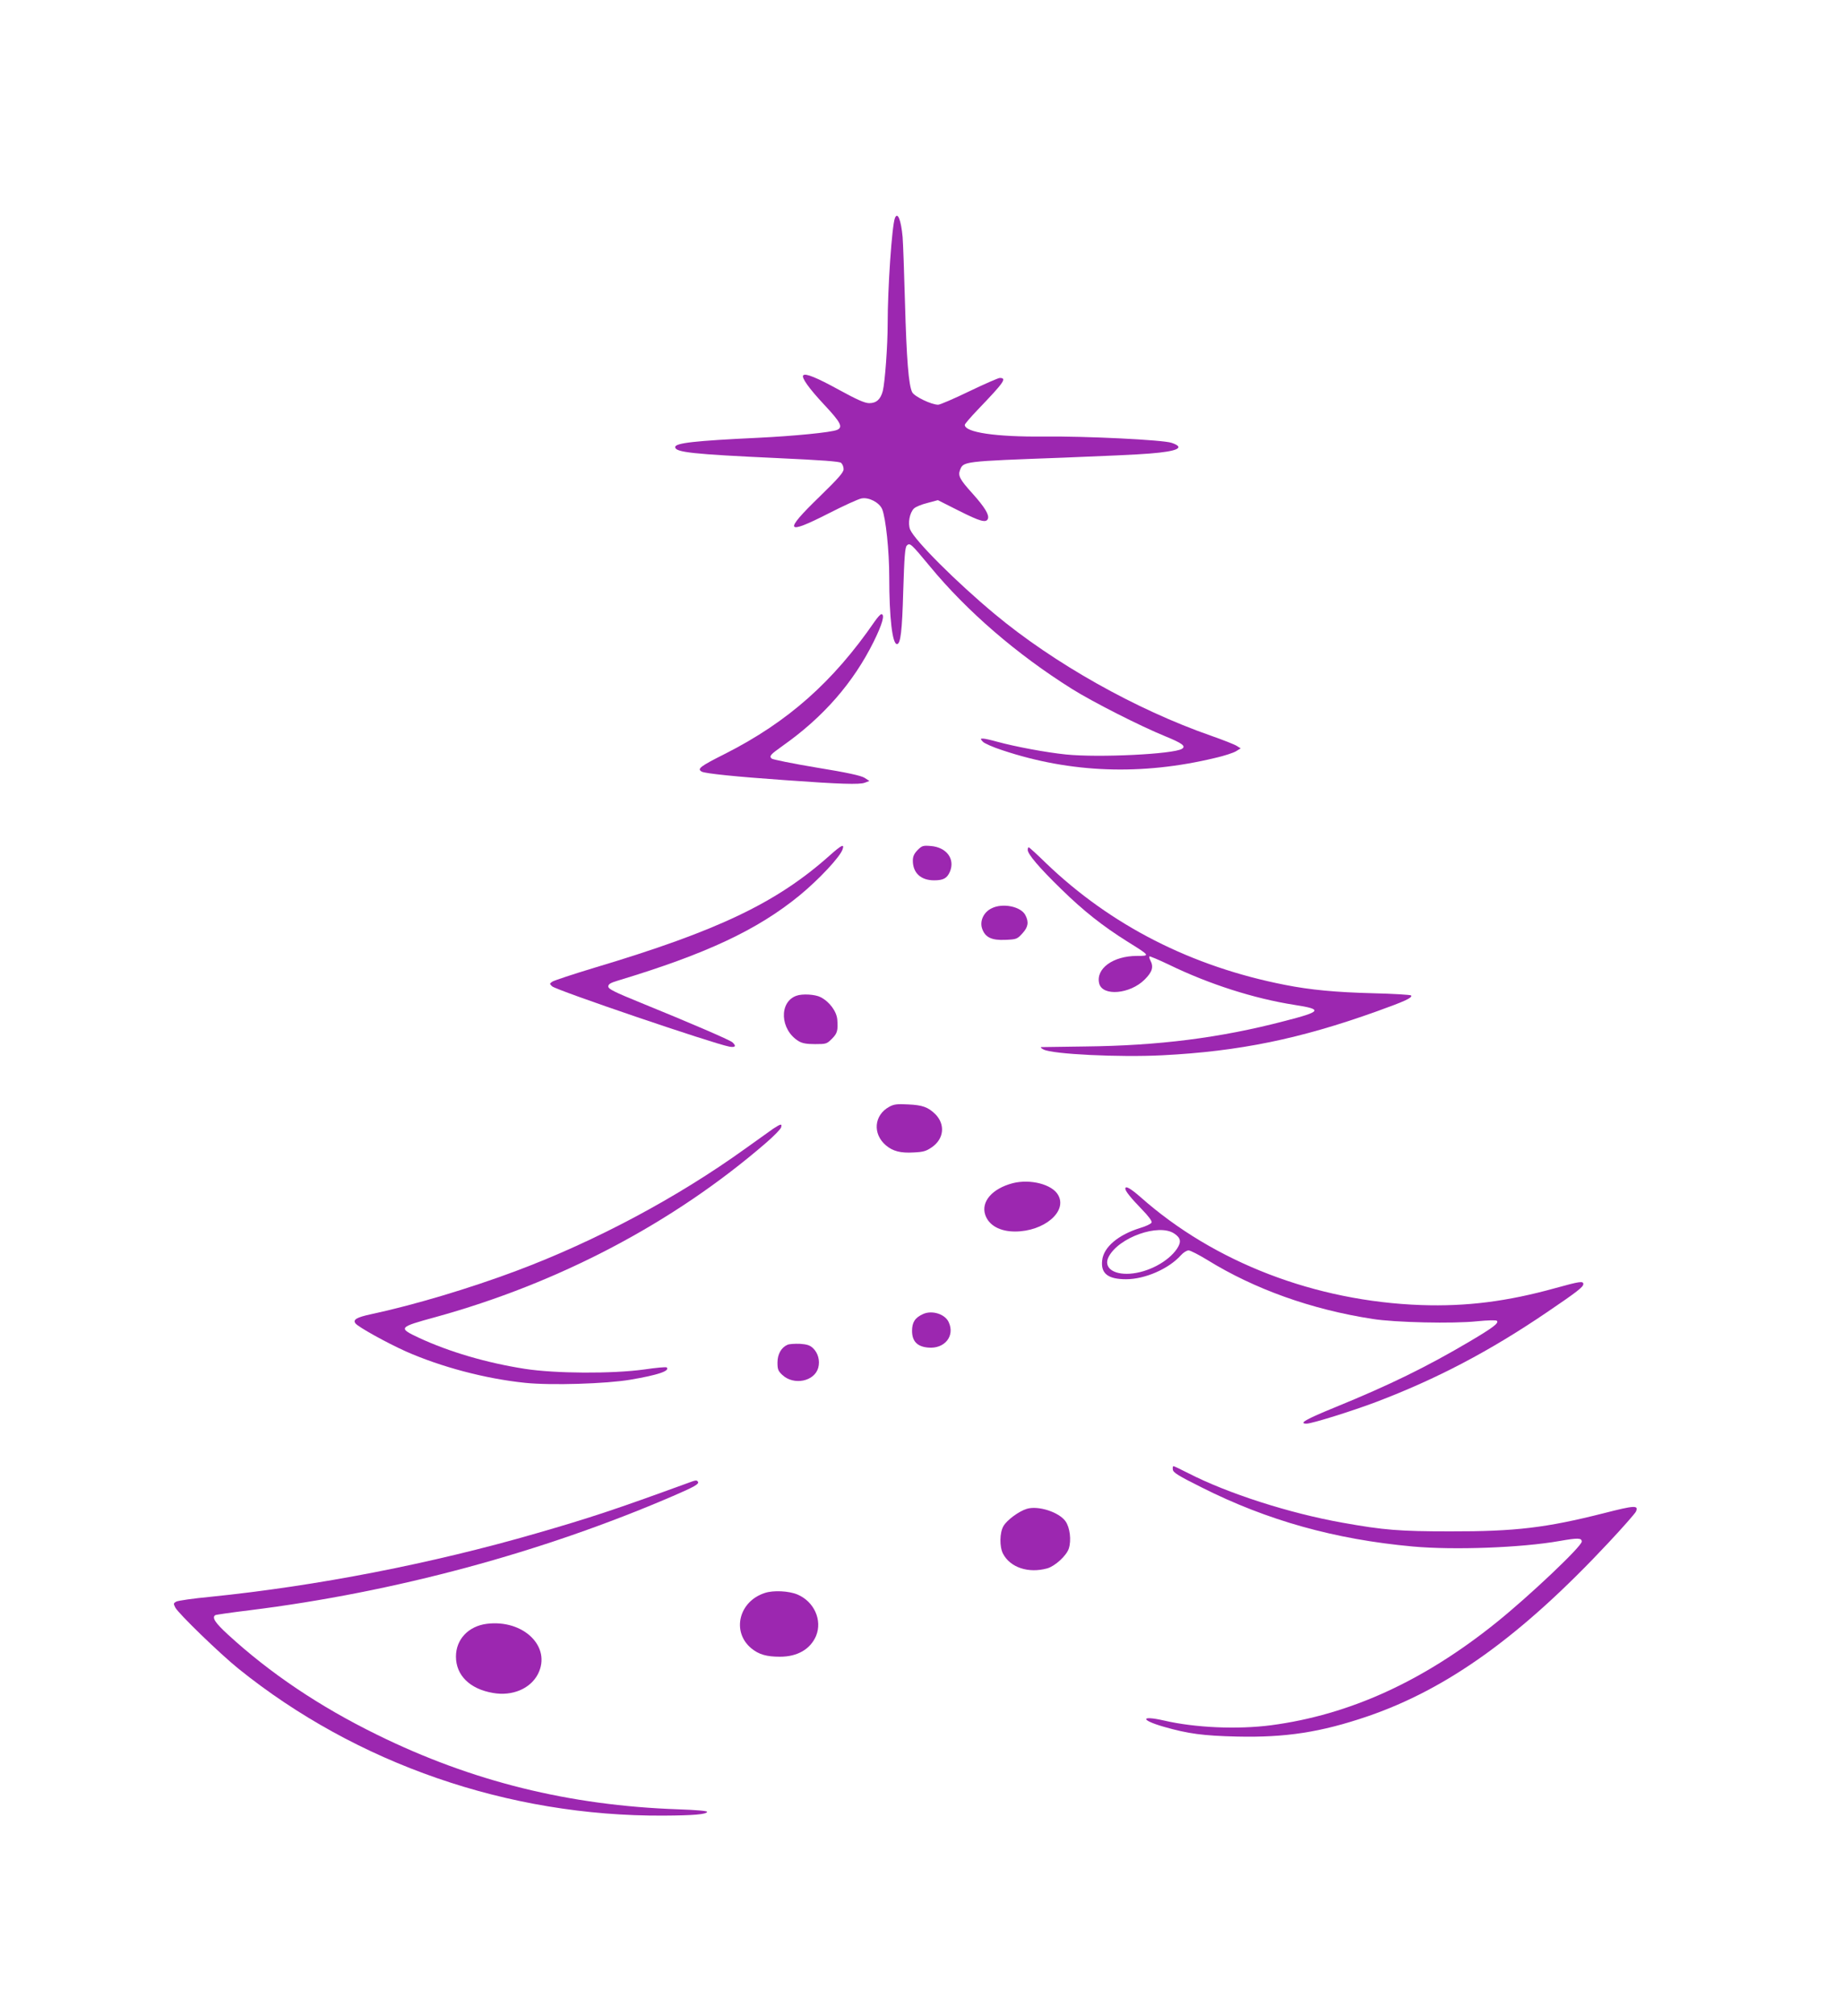
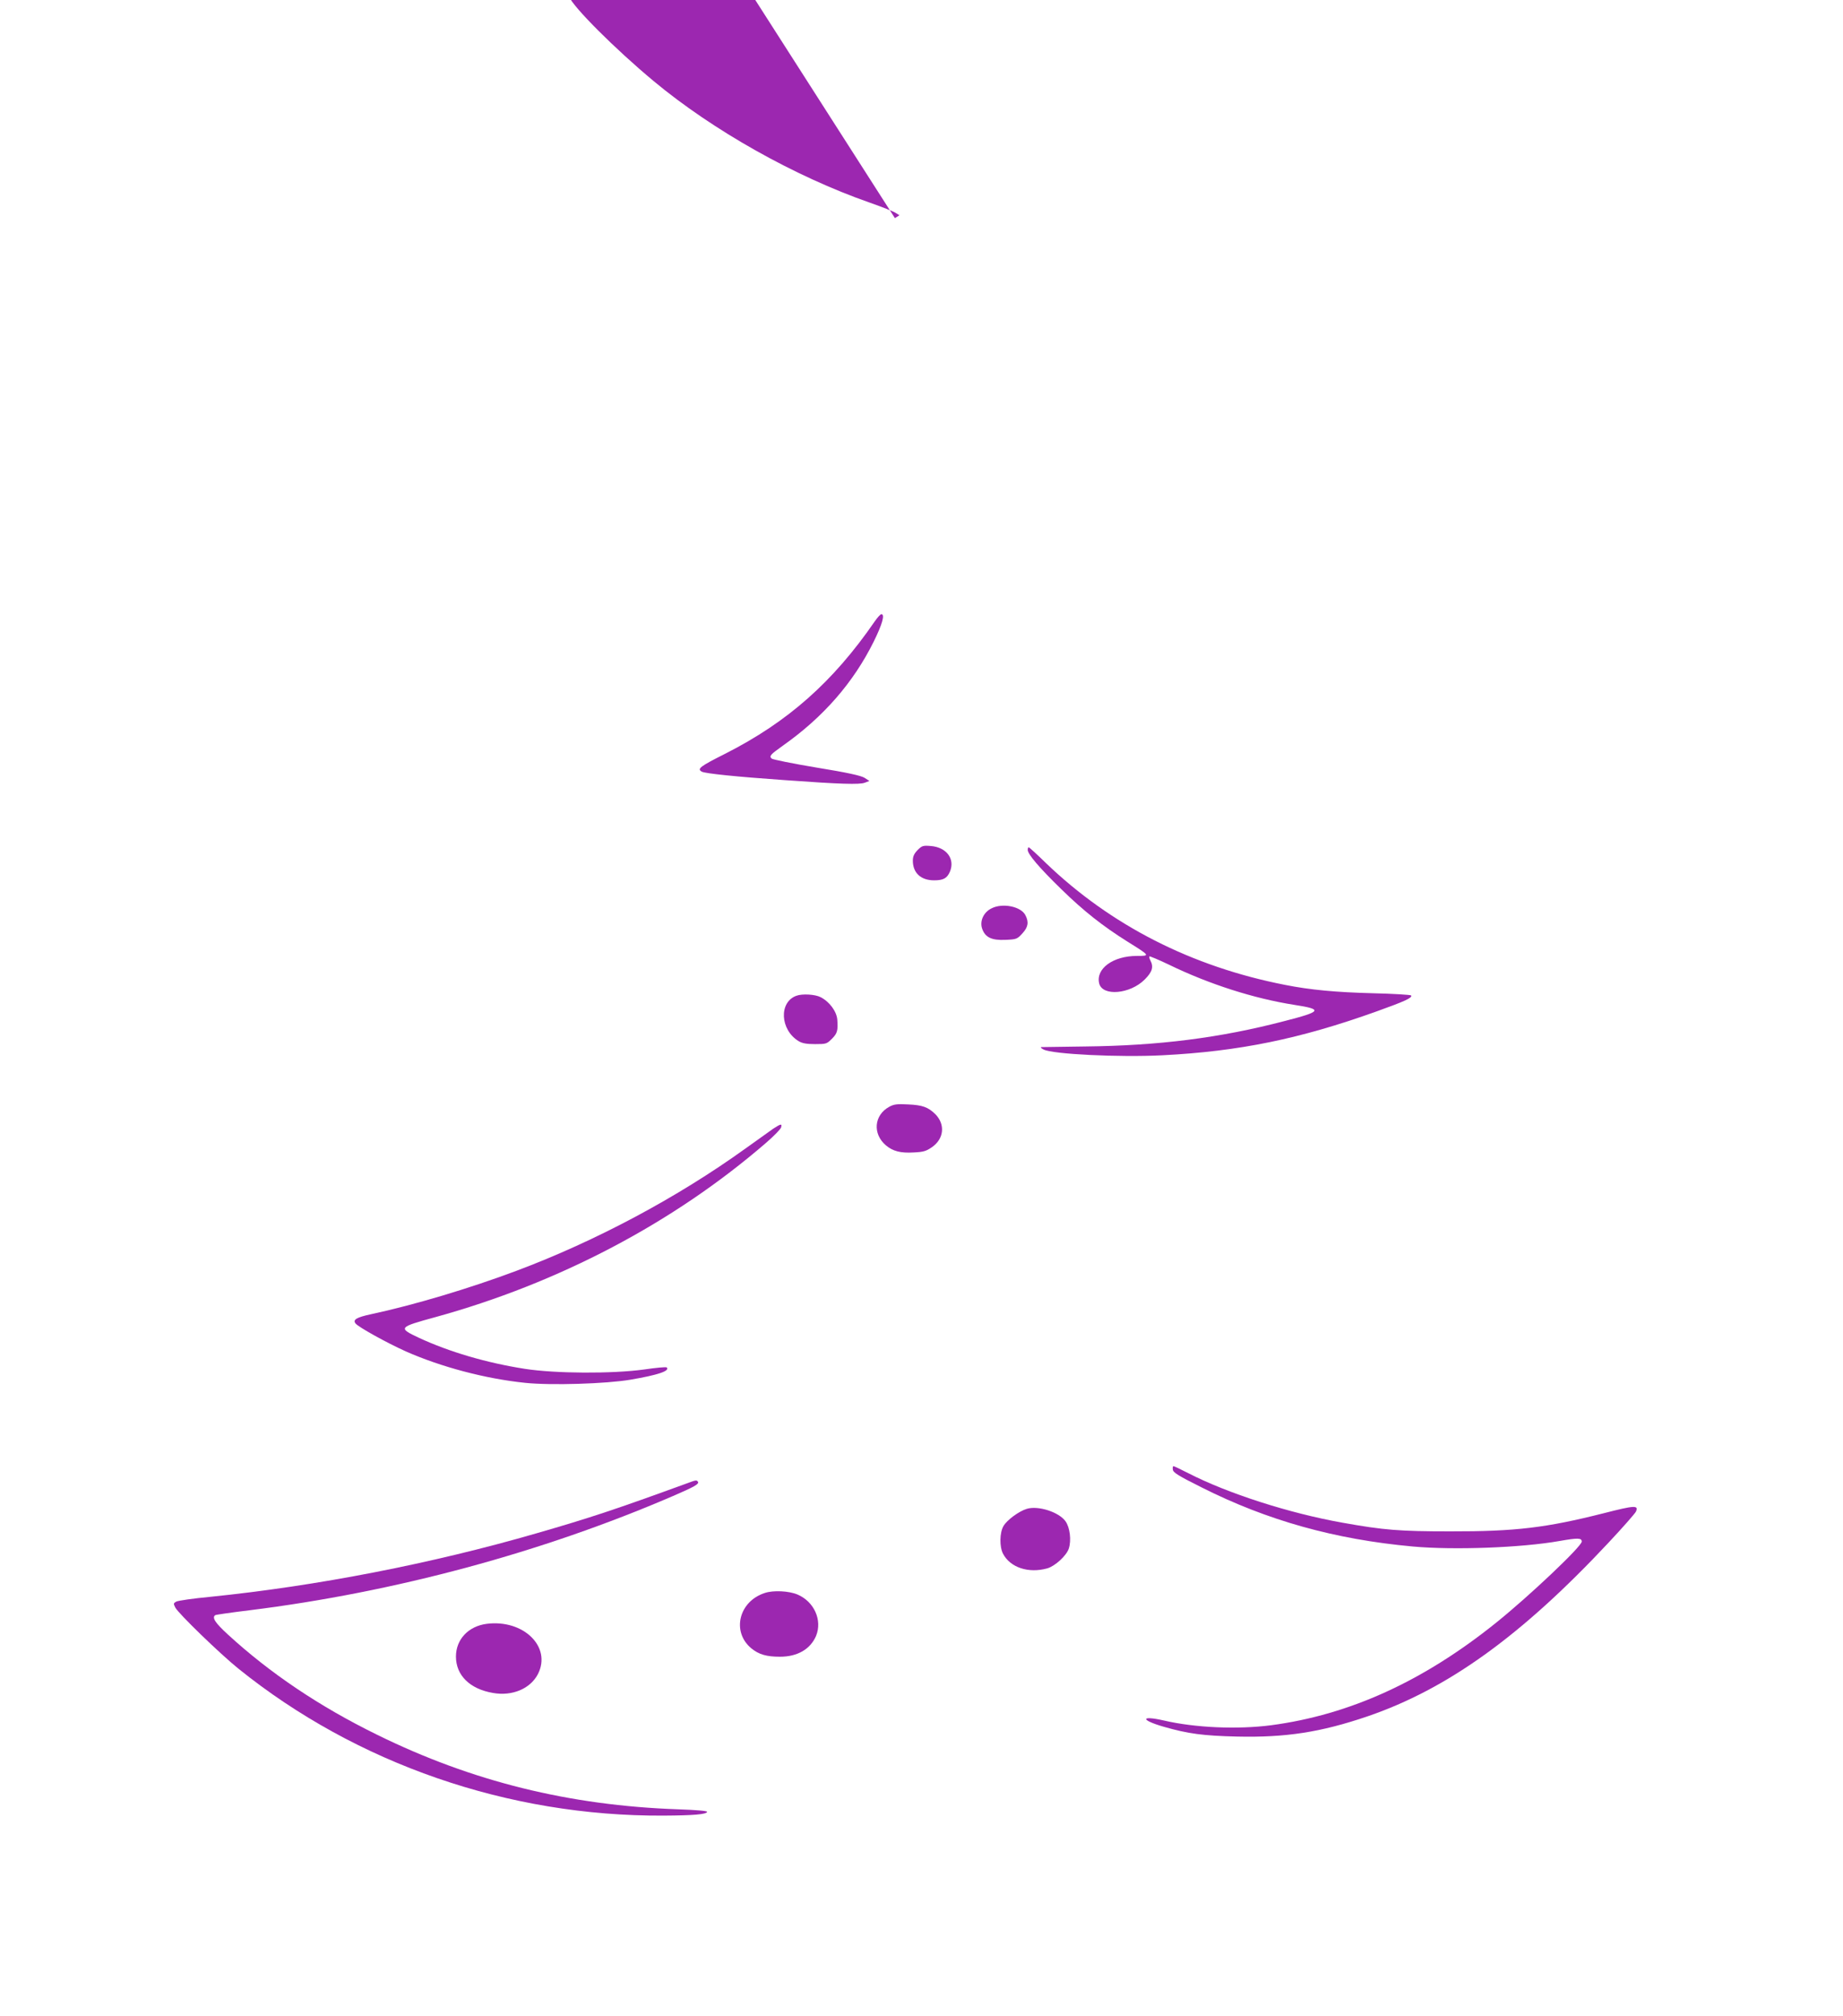
<svg xmlns="http://www.w3.org/2000/svg" version="1.0" width="1171pt" height="1280pt" viewBox="0 0 1171 1280" preserveAspectRatio="xMidYMid meet">
  <g transform="translate(0,1280) scale(0.1,-0.1)" fill="#9c27b0" stroke="none">
-     <path d="M5686 11415 c-19 -50 -46 -444 -46 -671 0 -140 -17 -371 -31 -427 -14 -53 -41 -77 -86 -77 -28 0 -78 22 -193 85 -142 78 -212 106 -226 92 -14 -13 34 -81 131 -185 108 -115 123 -145 83 -162 -39 -16 -275 -39 -503 -50 -401 -19 -525 -33 -525 -59 0 -33 109 -45 652 -70 280 -13 391 -21 402 -30 9 -8 16 -25 16 -40 0 -21 -32 -57 -154 -176 -229 -222 -216 -245 57 -106 98 50 192 93 211 96 47 9 113 -26 131 -68 23 -57 45 -264 45 -430 0 -259 20 -427 49 -427 23 0 33 81 40 338 7 216 11 277 23 288 19 19 26 13 147 -133 235 -285 553 -559 901 -777 132 -83 438 -238 593 -301 108 -44 134 -63 107 -80 -55 -34 -528 -57 -736 -36 -127 13 -320 49 -438 81 -39 11 -79 20 -90 20 -18 0 -18 -1 -1 -20 9 -10 65 -35 124 -54 435 -145 885 -161 1351 -49 58 13 118 33 134 43 l29 18 -24 15 c-13 9 -87 38 -164 65 -479 167 -999 460 -1375 773 -245 204 -507 466 -537 536 -16 39 -4 106 24 134 10 10 48 26 85 35 l67 18 133 -67 c137 -69 174 -79 185 -51 9 25 -20 73 -97 159 -80 88 -94 114 -81 148 22 58 12 57 661 81 234 9 479 20 545 26 179 14 228 38 139 68 -55 19 -547 43 -814 40 -300 -3 -500 26 -500 74 0 6 37 49 83 97 168 175 186 201 139 201 -9 0 -96 -38 -194 -85 -97 -47 -186 -85 -197 -85 -43 0 -151 52 -165 79 -23 44 -36 211 -46 571 -5 190 -12 377 -15 415 -10 109 -32 163 -49 120z" />
+     <path d="M5686 11415 l29 18 -24 15 c-13 9 -87 38 -164 65 -479 167 -999 460 -1375 773 -245 204 -507 466 -537 536 -16 39 -4 106 24 134 10 10 48 26 85 35 l67 18 133 -67 c137 -69 174 -79 185 -51 9 25 -20 73 -97 159 -80 88 -94 114 -81 148 22 58 12 57 661 81 234 9 479 20 545 26 179 14 228 38 139 68 -55 19 -547 43 -814 40 -300 -3 -500 26 -500 74 0 6 37 49 83 97 168 175 186 201 139 201 -9 0 -96 -38 -194 -85 -97 -47 -186 -85 -197 -85 -43 0 -151 52 -165 79 -23 44 -36 211 -46 571 -5 190 -12 377 -15 415 -10 109 -32 163 -49 120z" />
    <path d="M5557 8853 c-264 -383 -551 -637 -947 -838 -163 -82 -183 -97 -151 -115 23 -12 217 -32 531 -54 347 -25 472 -29 505 -16 l29 11 -31 20 c-23 14 -108 33 -305 65 -150 25 -278 51 -285 57 -17 16 -9 25 71 82 257 181 448 400 577 660 55 111 73 175 49 175 -6 0 -25 -21 -43 -47z" />
-     <path d="M5273 7369 c-337 -301 -710 -479 -1496 -714 -136 -41 -256 -81 -267 -88 -19 -13 -19 -14 -2 -30 29 -26 1021 -363 1126 -383 39 -7 46 4 19 28 -20 16 -261 120 -583 251 -167 68 -205 87 -205 103 0 15 14 23 60 37 563 170 887 322 1155 541 123 101 260 247 274 294 12 36 -8 26 -81 -39z" />
    <path d="M5830 7402 c-22 -23 -30 -40 -30 -67 0 -78 51 -125 135 -125 59 0 83 13 101 56 33 80 -22 154 -122 162 -49 4 -56 2 -84 -26z" />
    <path d="M6530 7403 c0 -27 74 -114 213 -249 142 -139 264 -235 422 -334 143 -89 144 -90 59 -90 -152 0 -263 -81 -240 -175 21 -83 196 -68 289 25 49 49 58 80 36 122 -6 11 -8 22 -6 25 3 2 58 -21 123 -52 257 -125 543 -216 799 -256 182 -28 174 -42 -65 -103 -409 -107 -800 -156 -1265 -161 -148 -2 -274 -4 -280 -4 -5 -1 1 -8 15 -15 55 -30 481 -51 755 -37 489 25 874 104 1360 278 181 65 230 87 221 102 -3 4 -112 11 -243 14 -233 6 -397 21 -558 53 -594 116 -1108 378 -1521 775 -56 55 -105 99 -108 99 -3 0 -6 -7 -6 -17z" />
    <path d="M6300 7032 c-50 -24 -76 -80 -60 -128 19 -56 60 -76 148 -72 71 3 75 5 108 41 37 40 42 72 19 116 -28 55 -145 79 -215 43z" />
    <path d="M5060 6477 c-112 -40 -104 -216 14 -288 23 -14 50 -19 105 -19 70 0 74 1 107 34 34 34 39 52 34 121 -4 52 -49 114 -106 143 -34 18 -116 23 -154 9z" />
    <path d="M5650 5772 c-97 -53 -107 -172 -21 -245 44 -37 93 -50 176 -45 62 3 80 8 117 34 76 53 85 144 21 209 -46 45 -82 58 -173 62 -70 4 -91 1 -120 -15z" />
    <path d="M4913 5633 c-23 -16 -103 -73 -178 -127 -431 -310 -950 -587 -1455 -776 -299 -112 -651 -217 -922 -275 -93 -20 -118 -35 -99 -59 20 -24 197 -122 319 -177 224 -99 506 -174 760 -200 164 -17 514 -6 667 20 177 30 253 56 231 78 -3 4 -68 -2 -143 -13 -203 -28 -565 -26 -758 4 -244 38 -481 108 -673 197 -134 63 -131 67 103 131 785 216 1514 599 2101 1106 51 44 94 88 97 99 7 25 -1 24 -50 -8z" />
-     <path d="M6435 5287 c-130 -34 -203 -117 -175 -201 22 -66 92 -106 189 -106 184 0 335 127 274 232 -38 68 -177 103 -288 75z" />
-     <path d="M7150 5252 c0 -15 35 -59 103 -129 44 -45 68 -77 64 -86 -3 -8 -36 -24 -74 -35 -138 -43 -231 -121 -240 -205 -10 -84 37 -120 152 -120 120 0 271 66 348 152 15 17 37 31 49 31 11 0 64 -27 118 -60 301 -186 662 -315 1050 -375 144 -23 514 -31 664 -15 70 7 122 8 127 3 14 -14 -24 -43 -171 -130 -276 -163 -509 -277 -854 -418 -189 -77 -238 -105 -184 -105 33 0 290 80 443 138 384 146 720 322 1085 570 189 128 230 160 230 178 0 21 -21 18 -180 -26 -303 -84 -562 -117 -850 -107 -673 24 -1316 271 -1784 686 -63 55 -96 74 -96 53z m311 -285 c42 -28 46 -53 17 -97 -56 -82 -184 -150 -299 -158 -108 -7 -169 41 -135 107 64 124 319 214 417 148z" />
-     <path d="M5865 4456 c-51 -23 -70 -52 -70 -107 0 -66 33 -100 102 -106 104 -10 172 73 131 161 -23 52 -106 78 -163 52z" />
-     <path d="M5004 4261 c-40 -17 -64 -60 -64 -113 0 -43 4 -54 31 -79 73 -68 204 -41 228 46 12 45 -1 94 -34 125 -19 18 -39 24 -83 27 -31 1 -67 -1 -78 -6z" />
    <path d="M7452 3468 c2 -19 37 -40 183 -113 417 -210 847 -330 1340 -375 262 -24 693 -8 935 35 115 20 140 20 140 -4 0 -30 -329 -342 -544 -515 -463 -372 -931 -585 -1429 -651 -215 -28 -485 -16 -682 30 -150 34 -150 3 0 -40 154 -44 249 -57 465 -62 308 -7 531 27 828 128 509 174 978 511 1532 1103 91 97 169 186 174 197 19 42 -6 41 -205 -10 -364 -92 -560 -116 -974 -115 -322 0 -423 8 -685 55 -338 60 -730 186 -981 315 -47 24 -89 44 -93 44 -4 0 -6 -10 -4 -22z" />
    <path d="M4365 3381 c-447 -163 -615 -219 -955 -317 -667 -193 -1396 -335 -2077 -404 -106 -10 -202 -24 -213 -30 -18 -10 -19 -13 -6 -38 20 -38 282 -292 401 -388 750 -604 1715 -938 2699 -933 193 1 275 8 279 24 1 6 -68 12 -183 16 -693 24 -1311 177 -1915 474 -365 179 -679 390 -947 636 -81 74 -103 108 -80 123 5 3 103 17 218 31 924 115 1858 367 2689 725 135 58 168 77 160 90 -8 13 -11 13 -70 -9z" />
    <path d="M6524 3219 c-50 -15 -126 -71 -148 -109 -25 -42 -26 -132 -3 -176 46 -88 162 -126 281 -93 49 14 122 80 137 126 17 52 7 134 -21 173 -42 59 -174 101 -246 79z" />
    <path d="M4860 2685 c-166 -53 -213 -247 -86 -352 48 -39 96 -53 182 -53 111 0 193 48 229 132 41 100 -12 218 -118 263 -55 23 -153 28 -207 10z" />
    <path d="M3093 2489 c-117 -15 -196 -99 -196 -208 0 -119 88 -206 235 -231 123 -22 238 27 286 120 88 173 -92 348 -325 319z" />
  </g>
</svg>